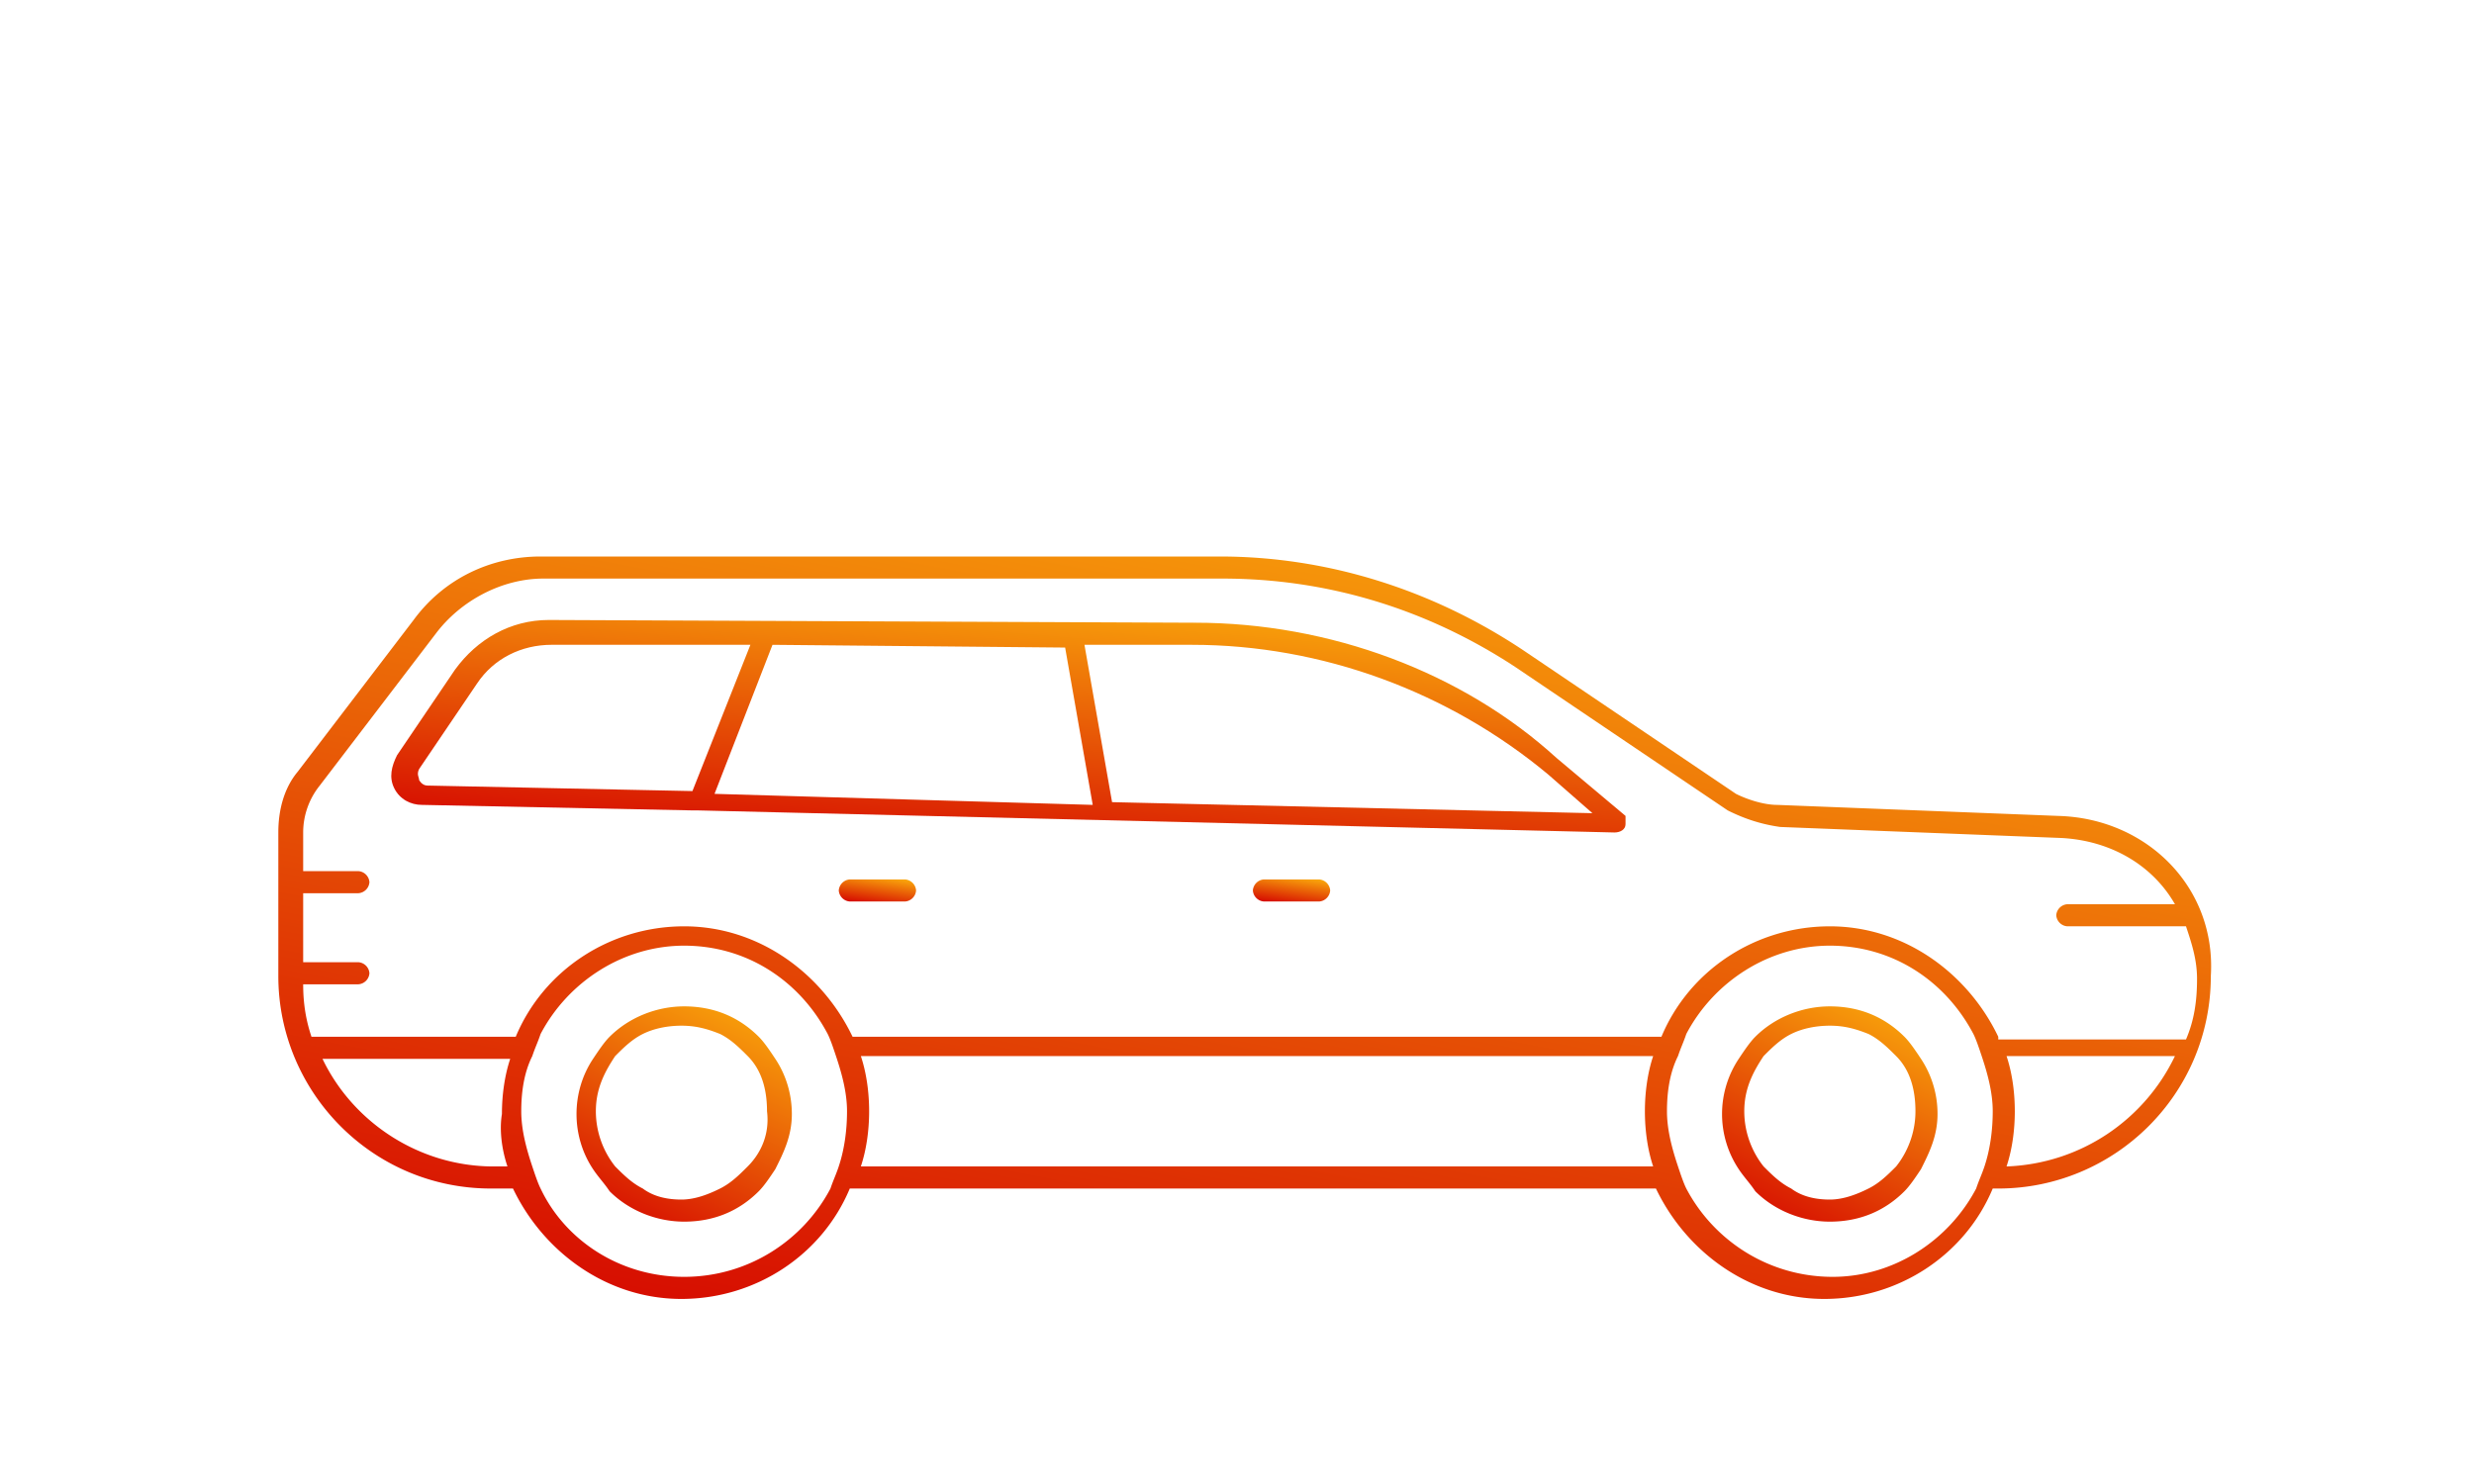
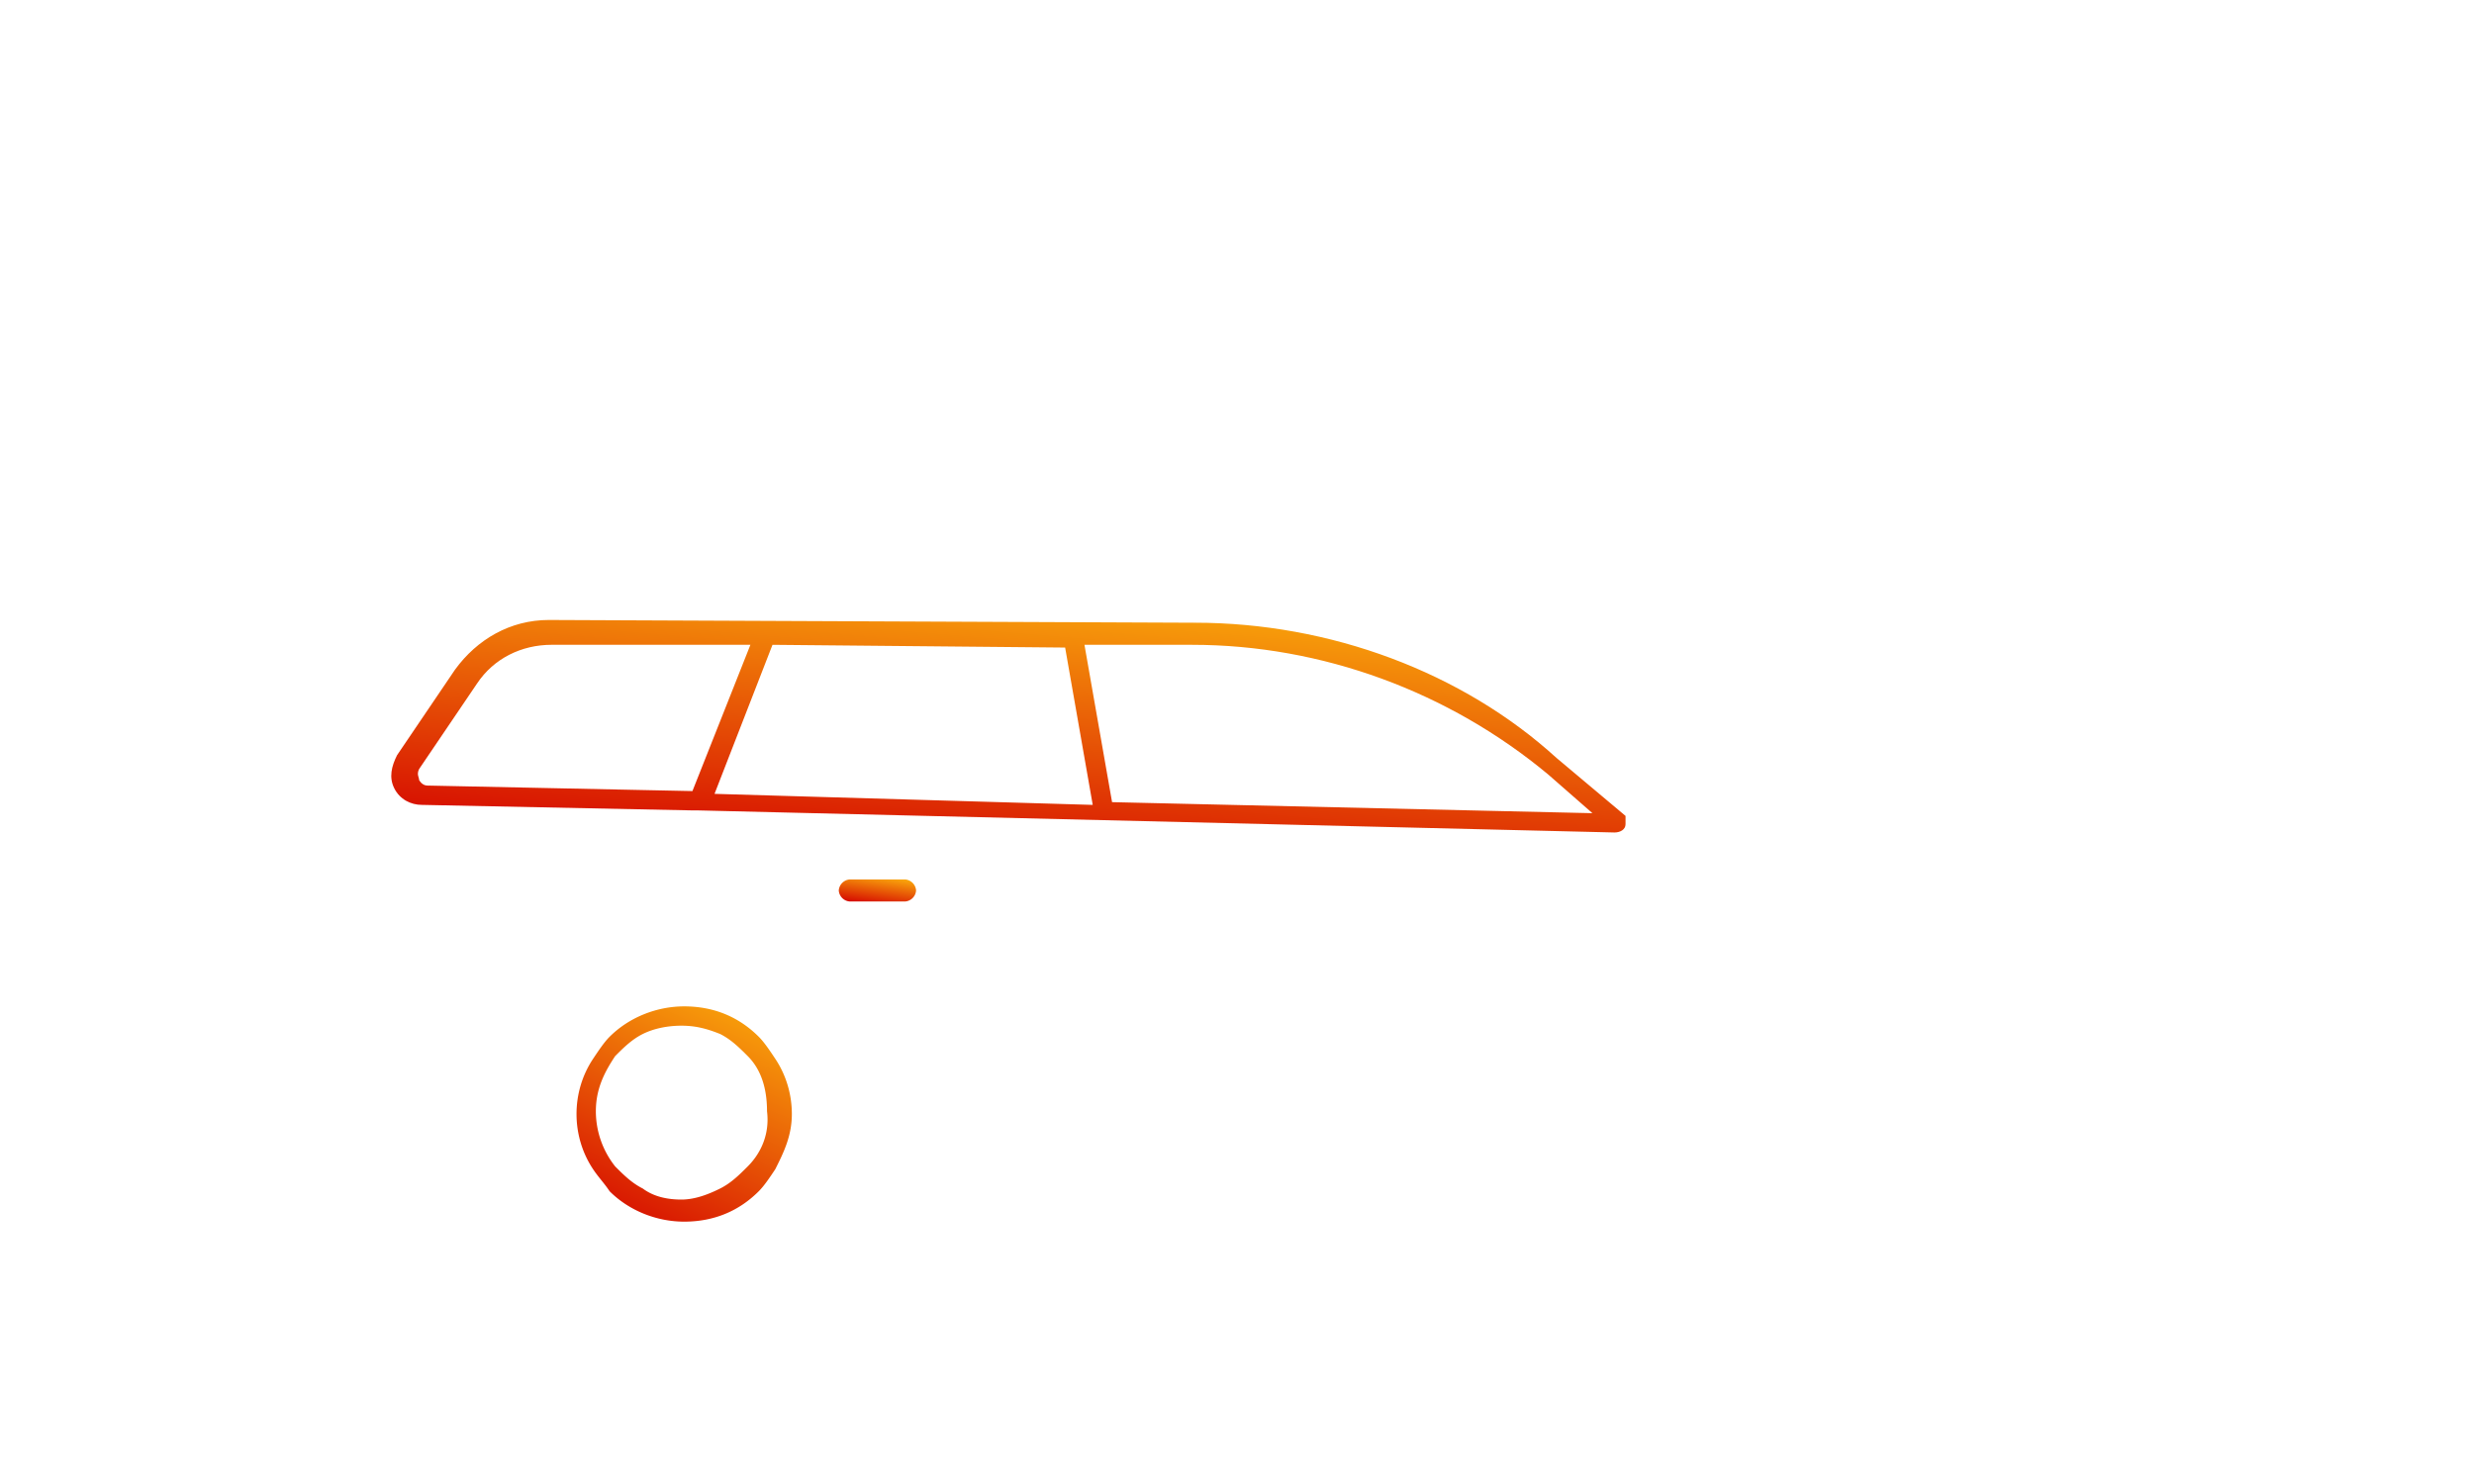
<svg xmlns="http://www.w3.org/2000/svg" xmlns:xlink="http://www.w3.org/1999/xlink" width="160" height="96" fill="none">
-   <path d="M133.16 52.783l-18.211-.714c-.893 0-1.964-.357-2.678-.714l-13.748-9.284C92.631 38.143 85.846 36 78.883 36H34.962c-3.214 0-6.249 1.428-8.213 4.106l-7.499 9.82c-.893 1.071-1.25 2.5-1.25 3.928v9.284c0 7.499 6.07 13.748 13.748 13.748h1.428c1.964 4.106 6.071 7.142 10.891 7.142s9.106-2.857 10.891-7.142h52.135c1.964 4.106 6.07 7.142 10.891 7.142s9.106-2.857 10.891-7.142h.357c7.499 0 13.748-6.071 13.748-13.748.357-5.713-4.107-10.177-9.82-10.355zM32.819 75.458h-.893c-4.821 0-9.106-2.857-11.07-6.963h12.141c-.357 1.071-.536 2.321-.536 3.571-.179 1.071 0 2.321.357 3.392zm21.425 0c-.178.536-.357.893-.536 1.428-1.785 3.392-5.356 5.713-9.463 5.713s-7.677-2.321-9.284-5.713c-.179-.357-.357-.893-.536-1.428-.357-1.071-.714-2.321-.714-3.571s.179-2.5.714-3.571c.178-.536.357-.893.536-1.428 1.785-3.392 5.356-5.713 9.284-5.713 4.106 0 7.499 2.321 9.284 5.713.179.357.357.893.536 1.428.357 1.071.714 2.321.714 3.571s-.178 2.5-.536 3.571zm52.67 0H55.673c.357-1.071.536-2.321.536-3.571s-.179-2.5-.536-3.571h51.242c-.357 1.071-.535 2.321-.535 3.571s.178 2.5.535 3.571zm21.426 0c-.179.536-.358.893-.536 1.428-1.786 3.392-5.356 5.713-9.284 5.713-4.107 0-7.678-2.321-9.463-5.713-.179-.357-.357-.893-.536-1.428-.357-1.071-.714-2.321-.714-3.571s.179-2.5.714-3.571c.179-.536.357-.893.536-1.428 1.785-3.392 5.356-5.713 9.284-5.713 4.107 0 7.499 2.321 9.284 5.713.179.357.357.893.536 1.428.357 1.071.714 2.321.714 3.571s-.178 2.5-.535 3.571zm1.428 0c.357-1.071.535-2.321.535-3.571s-.178-2.5-.535-3.571h10.891c-1.964 4.107-6.071 6.963-10.891 7.142zm-.536-8.392c-1.964-4.106-6.07-7.142-10.891-7.142s-9.106 2.857-10.891 7.142H55.137c-1.964-4.106-6.07-7.142-10.891-7.142s-9.106 2.857-10.891 7.142H20.143c-.357-1.071-.536-2.142-.536-3.392h3.571a.77.77 0 0 0 .714-.714.77.77 0 0 0-.714-.714h-3.571v-4.464h3.571a.77.77 0 0 0 .714-.714.77.77 0 0 0-.714-.714h-3.571v-2.5a4.85 4.85 0 0 1 1.071-3.035l7.499-9.82c1.607-2.143 4.285-3.571 6.963-3.571h43.922c6.785 0 13.212 1.964 18.926 5.713l13.748 9.284c1.071.536 2.142.893 3.392 1.071l18.212.714c3.213.178 5.892 1.785 7.32 4.285h-6.963a.77.77 0 0 0-.714.714.77.77 0 0 0 .714.714h7.677c.357 1.071.714 2.143.714 3.392 0 1.428-.178 2.678-.714 3.928h-12.141v-.179z" fill="url(#A)" />
  <path d="M77.277 40.284l-41.779-.178c-2.5 0-4.642 1.25-6.071 3.214l-3.749 5.535c-.357.714-.536 1.428-.179 2.142s1.071 1.071 1.785 1.071l17.497.357h.179.178l59.276 1.428c.357 0 .714-.179.714-.536v-.536l-4.463-3.749c-6.071-5.535-14.641-8.749-23.389-8.749zM44.782 51.175l-17.14-.357c-.357 0-.536-.357-.536-.357 0-.179-.178-.357 0-.714l3.749-5.535c1.071-1.607 2.857-2.5 4.821-2.5h12.855l-3.749 9.463zm1.428.179l3.749-9.641 18.926.178 1.785 10.177-24.46-.714zm25.71.536l-1.785-10.177h6.963c8.391 0 16.604 3.035 23.032 8.392l2.857 2.5-31.066-.714z" fill="url(#B)" />
-   <path d="M123.163 67.066c-1.25-1.25-2.857-1.964-4.821-1.964-1.785 0-3.571.714-4.821 1.964-.357.357-.714.893-1.071 1.428a6.44 6.44 0 0 0 0 7.142c.357.536.714.893 1.071 1.428 1.25 1.25 3.036 1.964 4.821 1.964 1.964 0 3.571-.714 4.821-1.964.357-.357.714-.893 1.071-1.428.536-1.071 1.071-2.142 1.071-3.571a6.44 6.44 0 0 0-1.071-3.571c-.357-.536-.714-1.071-1.071-1.428zm-.536 8.392c-.536.536-1.071 1.071-1.785 1.428s-1.607.714-2.5.714-1.785-.179-2.5-.714c-.714-.357-1.249-.893-1.785-1.428-.714-.893-1.25-2.143-1.25-3.571s.536-2.5 1.25-3.571c.536-.536 1.071-1.071 1.785-1.428s1.607-.536 2.5-.536 1.607.178 2.5.536c.714.357 1.249.893 1.785 1.428.893.893 1.25 2.143 1.25 3.571s-.536 2.678-1.25 3.571z" fill="url(#C)" />
-   <path d="M85.312 56.89h-3.571a.77.77 0 0 0-.714.714.77.77 0 0 0 .714.714h3.571a.77.77 0 0 0 .714-.714.77.77 0 0 0-.714-.714z" fill="url(#D)" />
  <path d="M58.531 56.89H54.96a.77.77 0 0 0-.714.714.77.77 0 0 0 .714.714h3.571a.77.77 0 0 0 .714-.714.77.77 0 0 0-.714-.714z" fill="url(#E)" />
  <path d="M49.069 67.066c-1.25-1.25-2.857-1.964-4.821-1.964-1.785 0-3.571.714-4.821 1.964-.357.357-.714.893-1.071 1.428-.714 1.071-1.071 2.321-1.071 3.571s.357 2.5 1.071 3.571c.357.536.714.893 1.071 1.428 1.25 1.25 3.035 1.964 4.821 1.964 1.964 0 3.571-.714 4.821-1.964.357-.357.714-.893 1.071-1.428.536-1.071 1.071-2.142 1.071-3.571 0-1.25-.357-2.5-1.071-3.571-.357-.536-.714-1.071-1.071-1.428zm-.714 8.392c-.536.536-1.071 1.071-1.785 1.428s-1.607.714-2.499.714-1.785-.179-2.5-.714c-.714-.357-1.25-.893-1.785-1.428a5.75 5.75 0 0 1-1.25-3.571c0-1.428.536-2.5 1.25-3.571.536-.536 1.071-1.071 1.785-1.428s1.607-.536 2.5-.536 1.607.178 2.499.536c.714.357 1.25.893 1.785 1.428.893.893 1.25 2.143 1.25 3.571.178 1.428-.357 2.678-1.25 3.571z" fill="url(#F)" />
  <defs>
    <linearGradient id="A" x1="18" y1="84.028" x2="32.25" y2="8.688" xlink:href="#G">
      <stop stop-color="#d40300" />
      <stop offset="1" stop-color="#ffbf0d" />
    </linearGradient>
    <linearGradient id="B" x1="25.305" y1="53.853" x2="27.185" y2="31.676" xlink:href="#G">
      <stop stop-color="#d40300" />
      <stop offset="1" stop-color="#ffbf0d" />
    </linearGradient>
    <linearGradient id="C" x1="111.379" y1="79.028" x2="120.345" y2="60.815" xlink:href="#G">
      <stop stop-color="#d40300" />
      <stop offset="1" stop-color="#ffbf0d" />
    </linearGradient>
    <linearGradient id="D" x1="81.027" y1="58.319" x2="81.347" y2="56.043" xlink:href="#G">
      <stop stop-color="#d40300" />
      <stop offset="1" stop-color="#ffbf0d" />
    </linearGradient>
    <linearGradient id="E" x1="54.246" y1="58.319" x2="54.566" y2="56.043" xlink:href="#G">
      <stop stop-color="#d40300" />
      <stop offset="1" stop-color="#ffbf0d" />
    </linearGradient>
    <linearGradient id="F" x1="37.285" y1="79.028" x2="46.251" y2="60.815" xlink:href="#G">
      <stop stop-color="#d40300" />
      <stop offset="1" stop-color="#ffbf0d" />
    </linearGradient>
    <linearGradient id="G" gradientUnits="userSpaceOnUse" />
  </defs>
</svg>